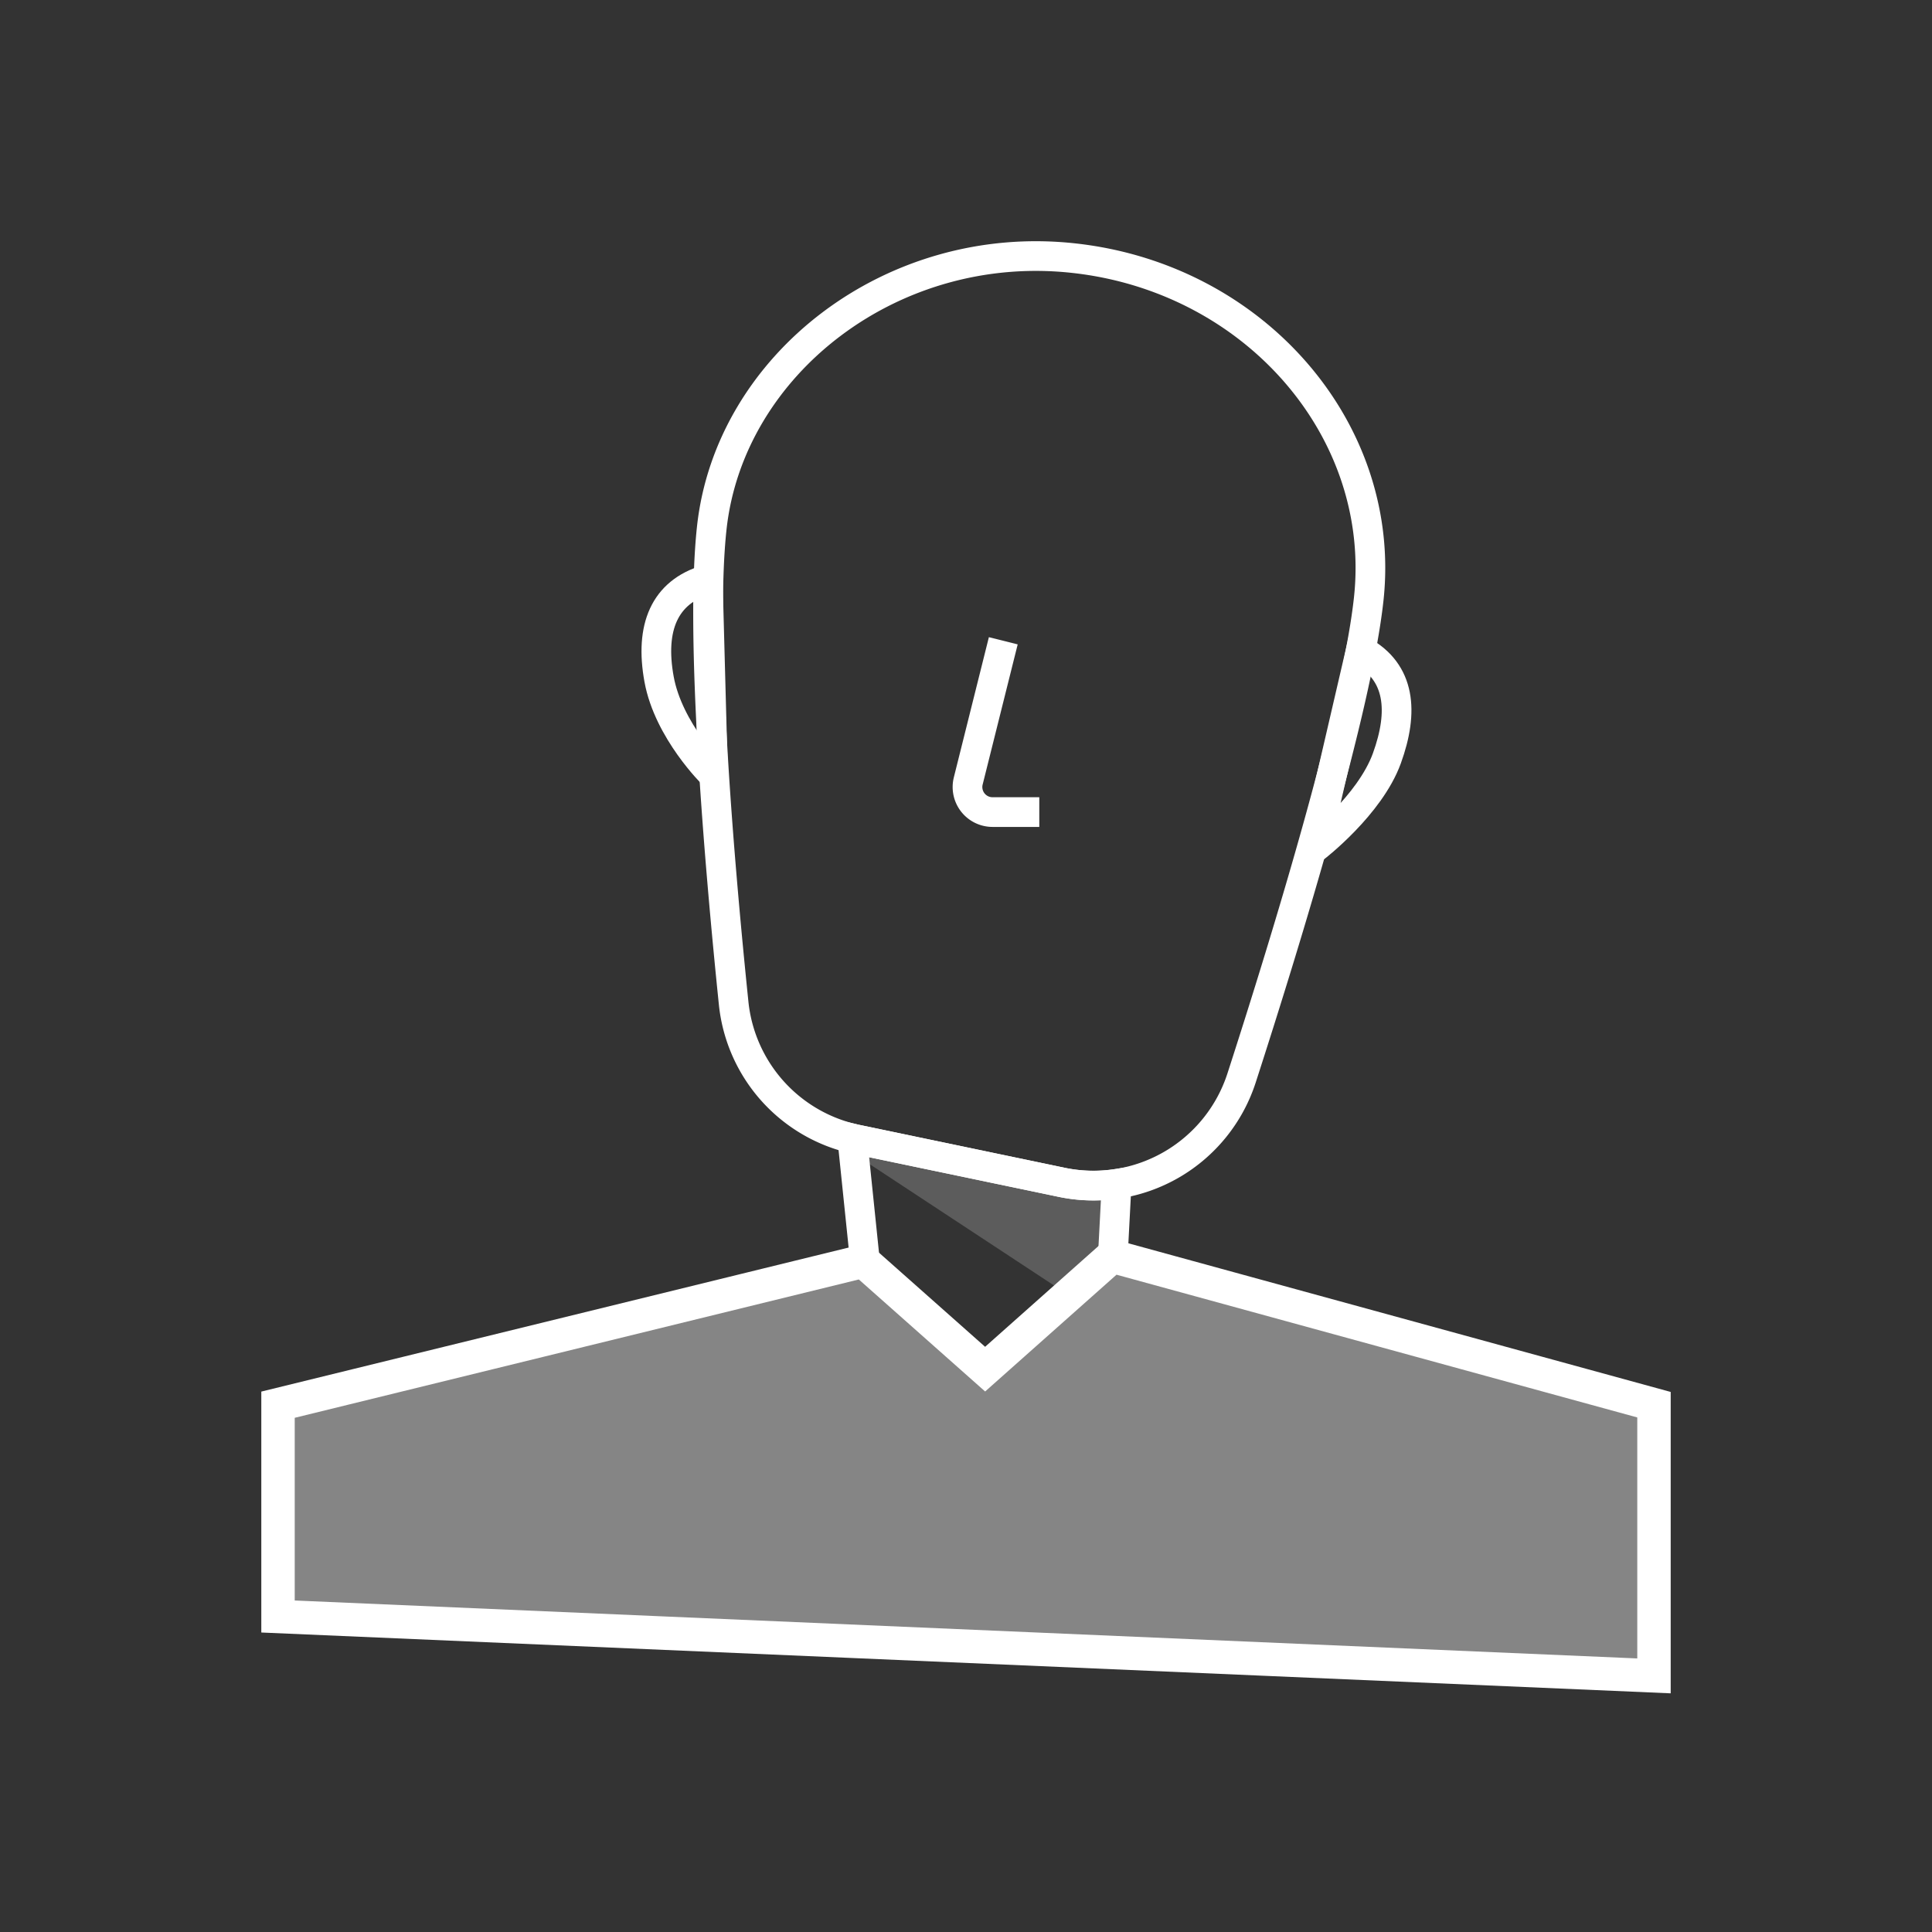
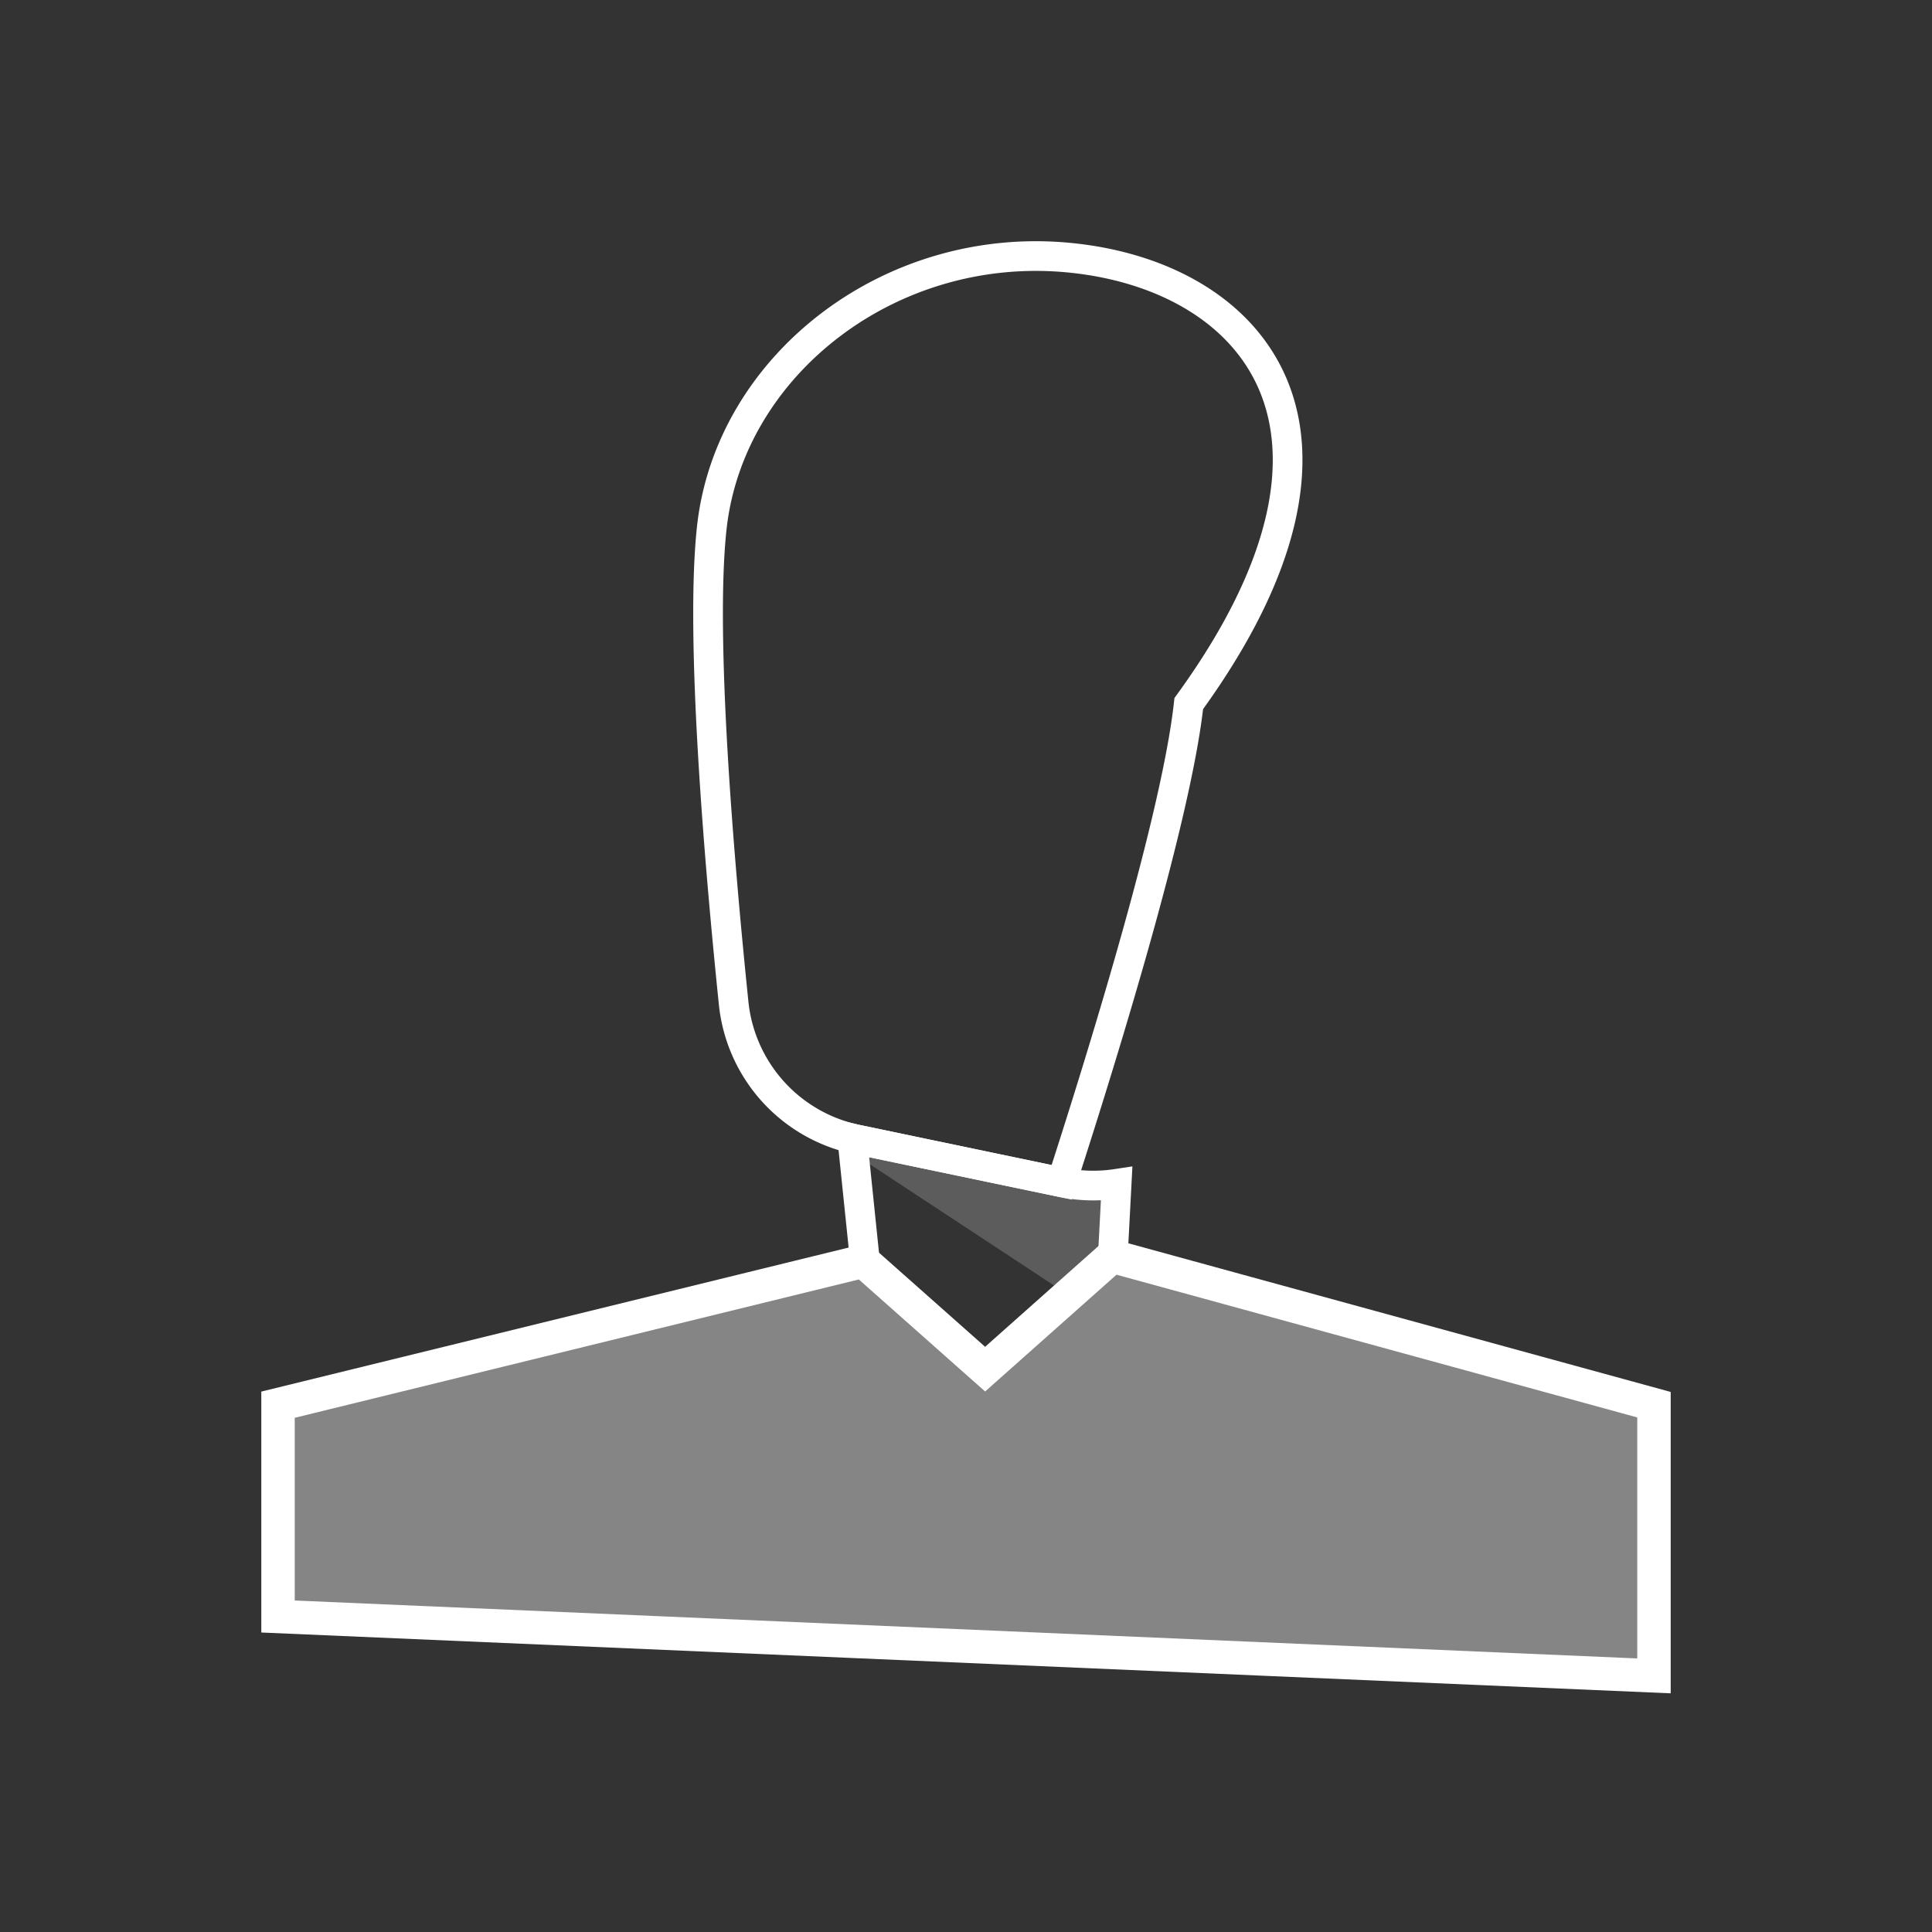
<svg xmlns="http://www.w3.org/2000/svg" id="Icons_White_RGB" width="300" height="300" viewBox="0 0 300 300">
  <rect x="0" y="0" width="300" height="300" fill="#333333" stroke="none" />
  <defs>
    <style>.cls-1,.cls-3{fill:none;}.cls-2,.cls-4{fill:#fff;}.cls-2{opacity:0.2;}.cls-3,.cls-4{stroke:#fff;stroke-miterlimit:10;}.cls-3{stroke-width:4.61px;}.cls-4{fill-opacity:0.4;stroke-width:5.19px;}</style>
  </defs>
  <title>icons_white_ic_person-patient</title>
-   <polygon class="cls-1" points="173.98 171.99 131.86 171.99 136.71 218.12 171.55 218.12 173.98 171.99" />
  <polygon class="cls-2" points="132.61 179.17 165.92 201.09 172.7 195.06 173.32 184.61 132.61 179.17" />
-   <path class="cls-3" d="M109.9,90l-.17,0c-6.56,1.94-8.85,7.44-7.39,15.46s8.37,14.78,8.37,14.78Z" />
-   <path class="cls-3" d="M211.3,101l.15.08c6,3.3,6.55,9.38,3.9,16.68S204.2,131.6,204.2,131.6Z" />
-   <path class="cls-3" d="M166.68,40.08C138.51,37,113.27,56.63,110.52,82c-1.85,17,1.2,52.36,3.4,73.77A24.14,24.14,0,0,0,133,176.93l31.85,6.66a24.16,24.16,0,0,0,27.94-16.2c7.25-22.42,17.89-57.34,19.74-74.34C215.39,66.86,194.86,43.14,166.68,40.08Z" />
-   <path class="cls-3" d="M155.79,99.5l-5.44,21.76a3.89,3.89,0,0,0,3.77,4.84h7.26" />
+   <path class="cls-3" d="M166.68,40.08C138.51,37,113.27,56.63,110.52,82c-1.85,17,1.2,52.36,3.4,73.77A24.14,24.14,0,0,0,133,176.93l31.85,6.66c7.25-22.42,17.89-57.34,19.74-74.34C215.39,66.86,194.86,43.14,166.68,40.08Z" />
  <polygon class="cls-4" points="256.83 260.23 43.17 251.01 43.17 218.12 134.06 195.83 152.97 212.6 172.7 195.06 256.83 218.12 256.83 260.23" />
  <path class="cls-3" d="M164.87,183.59,133,176.93c-.22,0-.44-.11-.66-.16l2,19.36L153,212.6l19.73-17.54h.07l.59-11.24A24.08,24.08,0,0,1,164.87,183.59Z" />
</svg>